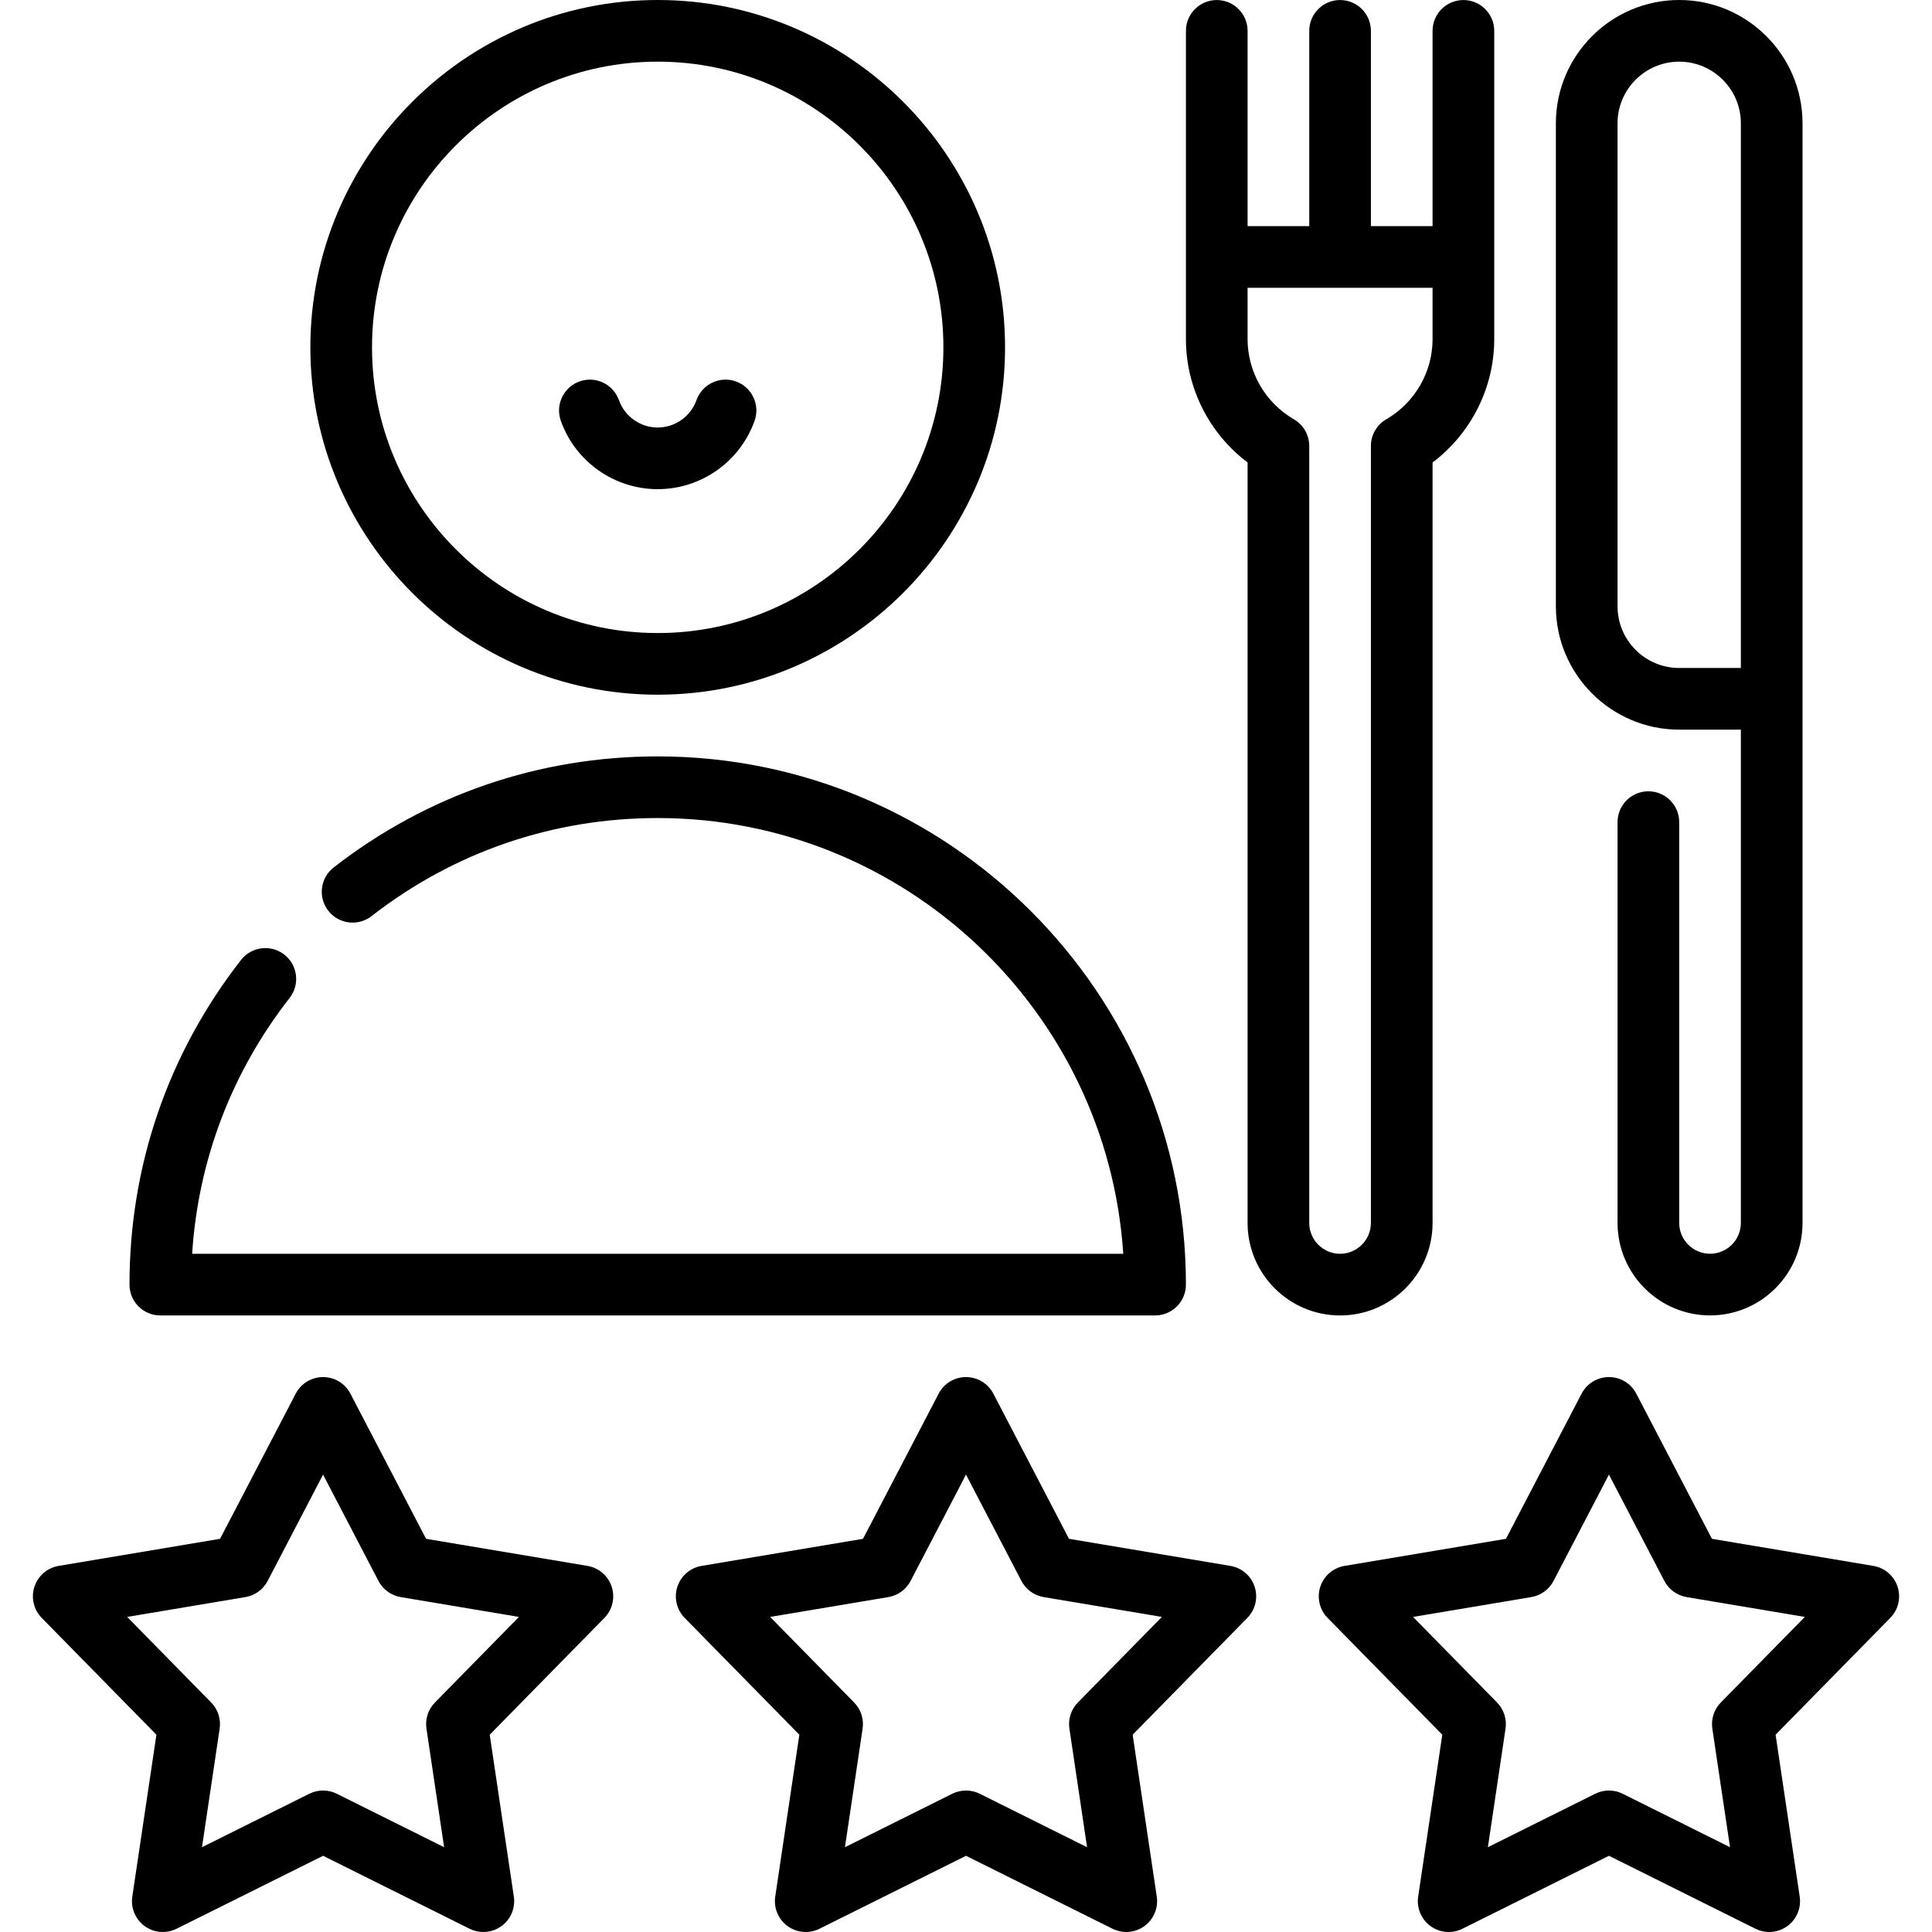
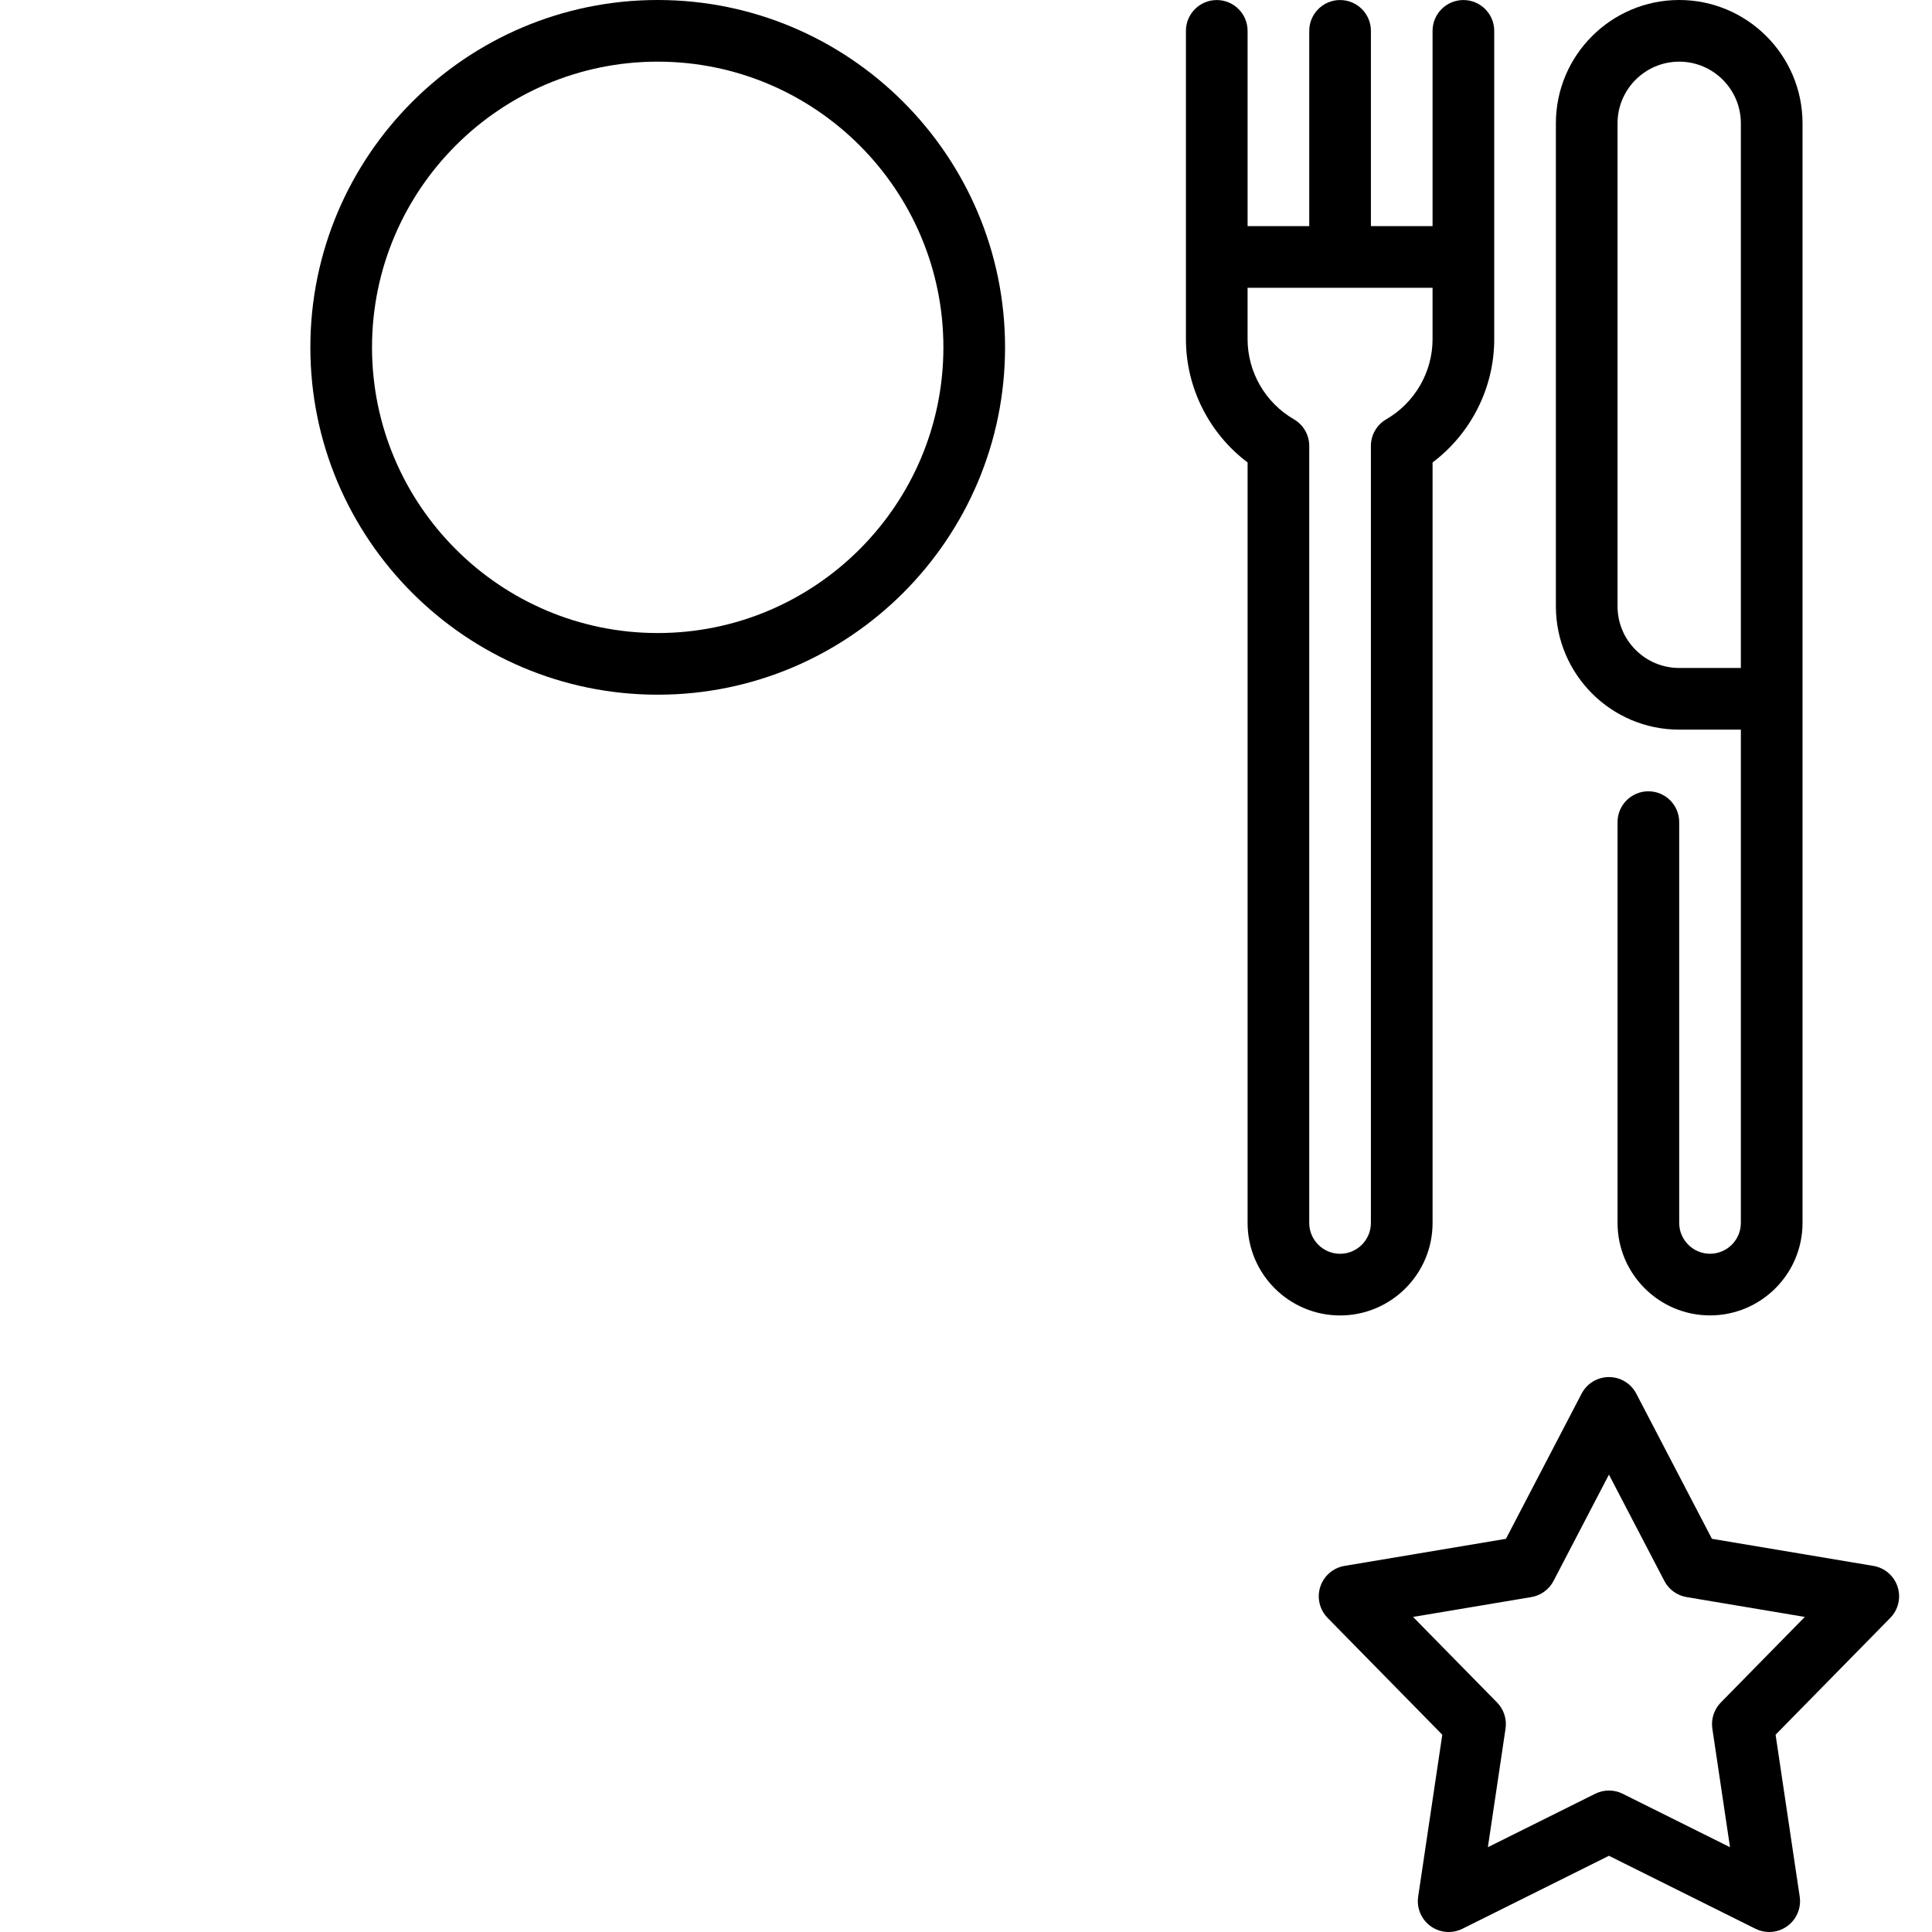
<svg xmlns="http://www.w3.org/2000/svg" fill="#000000" height="64px" width="64px" version="1.1" id="Layer_1" viewBox="0 0 512 512" xml:space="preserve">
  <g id="SVGRepo_bgCarrier" stroke-width="0" />
  <g id="SVGRepo_tracerCarrier" stroke-linecap="round" stroke-linejoin="round" />
  <g id="SVGRepo_iconCarrier">
    <g>
      <g>
-         <path d="M162.108,420.513c-0.941-2.896-3.414-5.028-6.417-5.533l-42.782-7.18l-20.05-38.471c-1.406-2.699-4.199-4.393-7.244-4.393 c-3.045,0-5.838,1.694-7.245,4.394l-20.05,38.471l-42.782,7.18c-3.003,0.503-5.477,2.636-6.419,5.533s-0.193,6.075,1.94,8.249 l30.392,30.956l-6.392,42.908c-0.449,3.012,0.815,6.023,3.279,7.813c2.462,1.79,5.718,2.06,8.444,0.704l38.832-19.338 l38.833,19.337c1.153,0.574,2.4,0.857,3.641,0.857c1.696,0,3.381-0.527,4.803-1.561c2.464-1.79,3.728-4.802,3.279-7.813 l-6.392-42.908l30.392-30.956C162.301,426.589,163.049,423.409,162.108,420.513z M115.267,451.174 c-1.794,1.829-2.629,4.393-2.251,6.927l4.681,31.427l-28.441-14.164c-2.293-1.142-4.99-1.143-7.285,0l-28.442,14.164l4.681-31.427 c0.378-2.534-0.455-5.099-2.251-6.927L33.7,428.502l31.336-5.258c2.527-0.424,4.709-2.009,5.893-4.281l14.685-28.176 l14.685,28.176c1.184,2.272,3.366,3.857,5.893,4.281l31.334,5.258L115.267,451.174z" />
-       </g>
+         </g>
    </g>
    <g>
      <g>
-         <path d="M332.496,420.513c-0.941-2.896-3.415-5.029-6.419-5.533l-42.783-7.18l-20.05-38.471c-1.407-2.699-4.201-4.393-7.245-4.393 c-3.045,0-5.838,1.694-7.245,4.394l-20.05,38.471l-42.782,7.18c-3.003,0.503-5.477,2.636-6.419,5.533 c-0.941,2.897-0.194,6.075,1.94,8.249l30.392,30.956l-6.392,42.908c-0.449,3.012,0.815,6.023,3.279,7.813 c2.462,1.79,5.717,2.061,8.444,0.704L256,491.805l38.832,19.337c1.153,0.574,2.4,0.857,3.641,0.857 c1.696,0,3.381-0.527,4.803-1.56c2.464-1.791,3.728-4.802,3.279-7.814l-6.391-42.908l30.392-30.956 C332.689,426.589,333.437,423.409,332.496,420.513z M285.654,451.174c-1.794,1.829-2.629,4.393-2.251,6.927l4.681,31.427 l-28.441-14.163c-1.147-0.571-2.394-0.857-3.642-0.857s-2.496,0.285-3.642,0.857l-28.441,14.163l4.681-31.427 c0.378-2.535-0.455-5.099-2.251-6.927l-22.26-22.673l31.336-5.258c2.527-0.424,4.709-2.009,5.893-4.281L256,390.785l14.685,28.176 c1.184,2.272,3.366,3.857,5.893,4.281l31.335,5.258L285.654,451.174z" />
-       </g>
+         </g>
    </g>
    <g>
      <g>
        <path d="M502.882,420.513c-0.941-2.897-3.415-5.029-6.419-5.533l-42.782-7.18l-20.05-38.471c-1.407-2.701-4.2-4.394-7.245-4.394 s-5.838,1.694-7.245,4.394l-20.05,38.471l-42.783,7.18c-3.003,0.503-5.477,2.636-6.419,5.533s-0.194,6.075,1.94,8.249 l30.392,30.956l-6.392,42.908c-0.449,3.012,0.815,6.023,3.279,7.813c2.462,1.79,5.717,2.06,8.444,0.704l38.833-19.338 l38.832,19.337c1.153,0.574,2.4,0.857,3.641,0.857c1.696,0,3.381-0.527,4.803-1.561c2.464-1.79,3.728-4.802,3.279-7.813 l-6.392-42.908l30.392-30.956C503.075,426.589,503.823,423.41,502.882,420.513z M456.04,451.174 c-1.795,1.829-2.629,4.393-2.251,6.927l4.681,31.427l-28.441-14.163c-2.293-1.142-4.99-1.143-7.285,0l-28.442,14.164l4.681-31.427 c0.378-2.534-0.455-5.099-2.251-6.927l-22.26-22.673l31.336-5.258c2.527-0.424,4.709-2.009,5.893-4.281l14.685-28.176 l14.685,28.176c1.184,2.272,3.366,3.857,5.893,4.281l31.334,5.258L456.04,451.174z" />
      </g>
    </g>
    <g>
      <g>
        <path d="M387.814,0.011c-4.512,0-8.17,3.658-8.17,8.17v51.745h-16.34V8.181c0-4.512-3.658-8.17-8.17-8.17 c-4.512,0-8.17,3.658-8.17,8.17v51.745h-16.34V8.181c0-4.512-3.658-8.17-8.17-8.17s-8.17,3.658-8.17,8.17v81.702 c0,12.889,6.157,25.01,16.34,32.67v201.543c0,13.516,10.995,24.511,24.511,24.511c13.516,0,24.511-10.995,24.511-24.511V122.553 c10.183-7.66,16.34-19.781,16.34-32.67V8.181C395.984,3.669,392.326,0.011,387.814,0.011z M379.644,89.883 c0,8.716-4.698,16.849-12.262,21.226c-2.524,1.46-4.079,4.155-4.079,7.071v205.916c0,4.506-3.665,8.17-8.17,8.17 c-4.506,0-8.17-3.665-8.17-8.17V118.18c0-2.916-1.555-5.611-4.079-7.071c-7.563-4.377-12.262-12.51-12.262-21.226V76.266h49.021 V89.883z" />
      </g>
    </g>
    <g>
      <g>
        <path d="M445.006,0c-18.02,0-32.681,14.661-32.681,32.681v128c0,18.02,14.661,32.681,32.681,32.681h16.34v130.723 c0,4.506-3.665,8.17-8.17,8.17c-4.506,0-8.17-3.665-8.17-8.17V217.872c0-4.512-3.658-8.17-8.17-8.17s-8.17,3.658-8.17,8.17 v106.213c0,13.516,10.995,24.511,24.511,24.511c13.516,0,24.511-10.995,24.511-24.511V32.681C477.686,14.661,463.026,0,445.006,0z M461.346,177.021h-16.34c-9.01,0-16.34-7.33-16.34-16.34v-128c0-9.01,7.33-16.34,16.34-16.34c9.01,0,16.34,7.33,16.34,16.34 V177.021z" />
      </g>
    </g>
    <g>
      <g>
        <path d="M174.299,0c-50.758,0-92.051,41.294-92.051,92.051c0,50.757,41.294,92.051,92.051,92.051 c50.757,0,92.051-41.294,92.051-92.051C266.35,41.294,225.057,0,174.299,0z M174.299,167.762 c-41.747,0-75.711-33.964-75.711-75.711s33.964-75.711,75.711-75.711s75.711,33.964,75.711,75.711 S216.046,167.762,174.299,167.762z" />
      </g>
    </g>
    <g>
      <g>
-         <path d="M195.01,101.08c-4.25-1.509-8.924,0.709-10.435,4.962c-1.543,4.338-5.672,7.252-10.276,7.252s-8.734-2.914-10.276-7.252 c-1.512-4.252-6.184-6.471-10.435-4.962c-4.252,1.512-6.473,6.183-4.962,10.435c3.854,10.838,14.17,18.119,25.673,18.119 c11.503,0,21.82-7.281,25.673-18.119C201.483,107.263,199.262,102.592,195.01,101.08z" />
-       </g>
+         </g>
    </g>
    <g>
      <g>
-         <path d="M174.299,200.453c-31.423,0-61.116,10.178-85.872,29.433c-3.561,2.77-4.203,7.903-1.432,11.464 c2.769,3.562,7.902,4.203,11.466,1.432c21.86-17.003,48.084-25.991,75.839-25.991c65.43,0,119.153,51.091,123.376,115.472H50.919 c1.594-24.783,10.445-48.082,25.84-67.814c2.776-3.558,2.142-8.692-1.416-11.467c-3.558-2.777-8.693-2.141-11.467,1.416 c-19.337,24.785-29.559,54.537-29.559,86.036c-0.001,4.512,3.657,8.17,8.169,8.17h263.626c4.512,0,8.17-3.658,8.17-8.17 C314.282,263.25,251.486,200.453,174.299,200.453z" />
-       </g>
+         </g>
    </g>
  </g>
</svg>